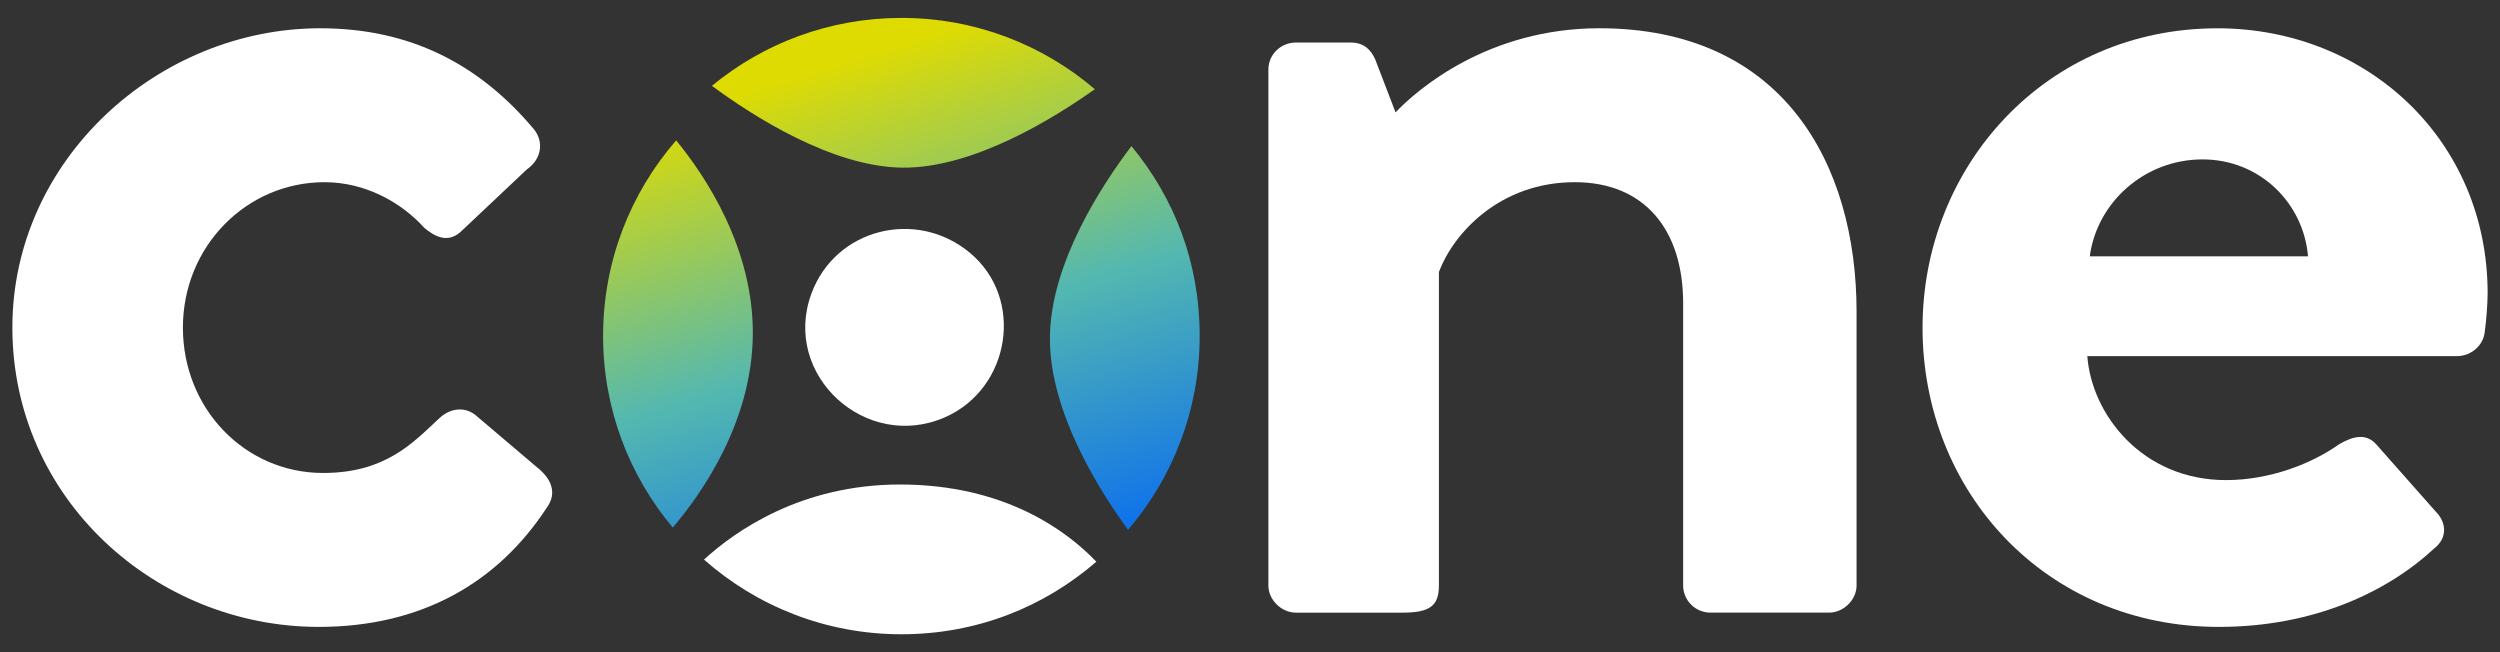
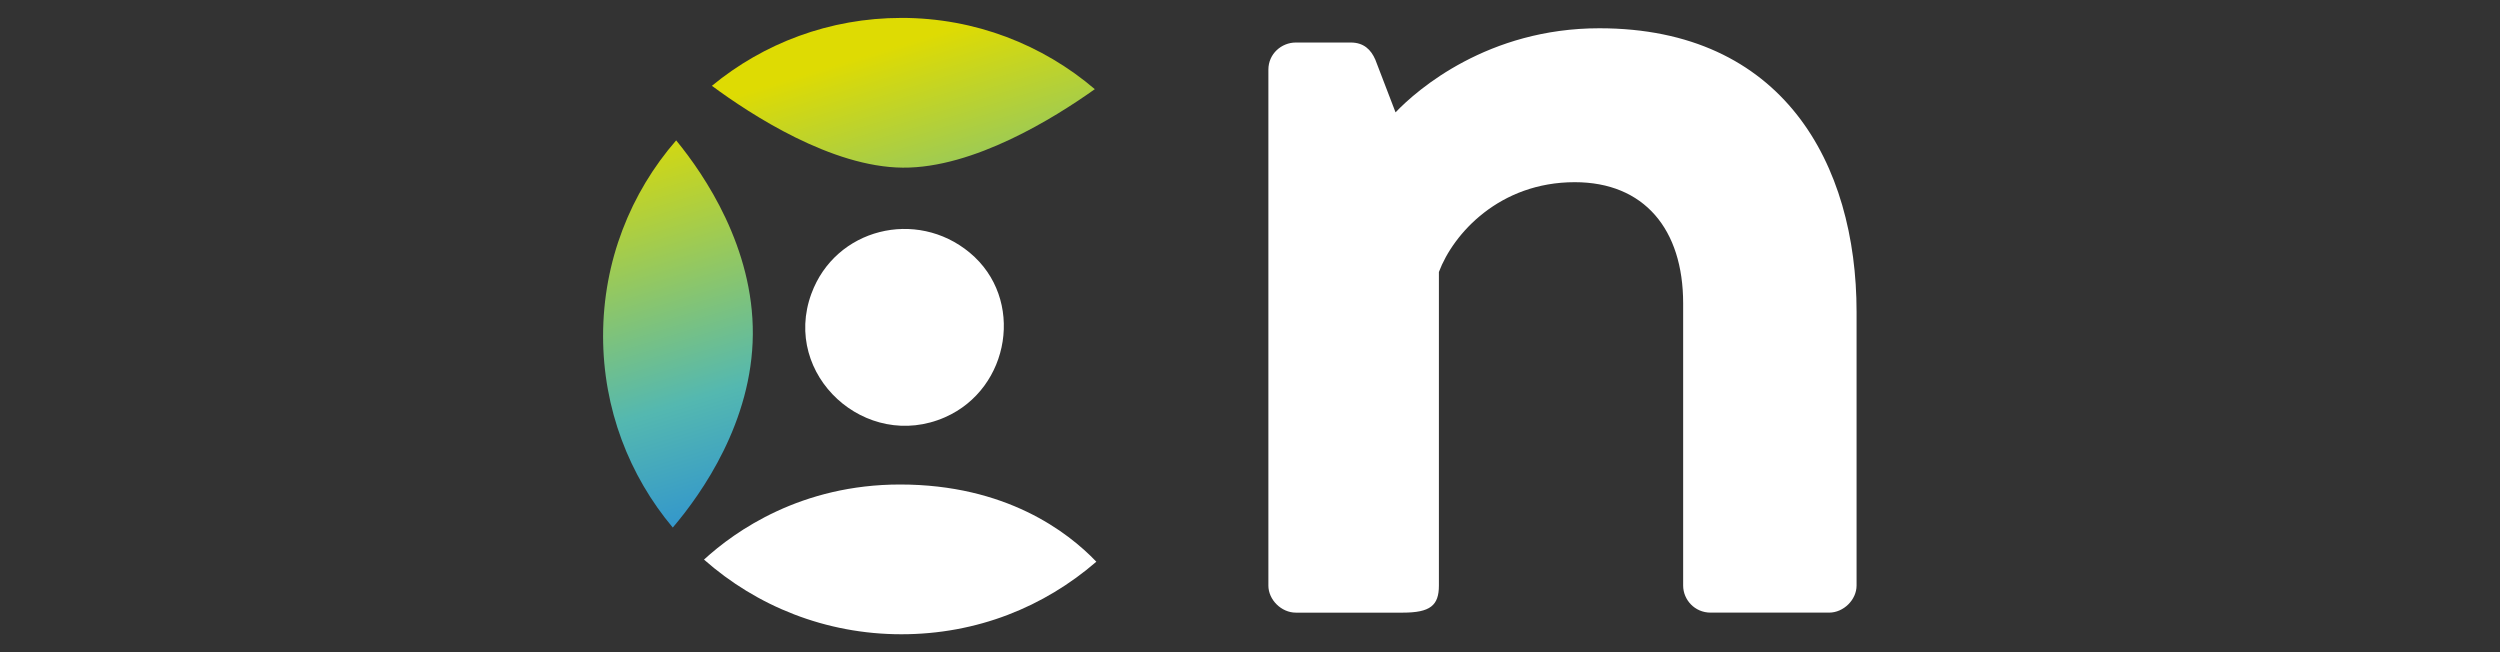
<svg xmlns="http://www.w3.org/2000/svg" xmlns:xlink="http://www.w3.org/1999/xlink" id="Calque_1" data-name="Calque 1" viewBox="0 0 1426 372">
  <rect x="0" y="0" width="1426" height="372" fill="#333333" stroke="none" />
  <defs>
    <style>
      .cls-1 {
        fill: #fff;
      }

      .cls-2 {
        fill: url(#Dégradé_sans_nom_16);
      }

      .cls-3 {
        fill: url(#Dégradé_sans_nom_16-2);
      }

      .cls-4 {
        fill: url(#Dégradé_sans_nom_16-3);
      }
    </style>
    <linearGradient id="Dégradé_sans_nom_16" data-name="Dégradé sans nom 16" x1="605.18" y1="343.86" x2="508.27" y2="26.97" gradientUnits="userSpaceOnUse">
      <stop offset="0" stop-color="#0063f7" />
      <stop offset=".52" stop-color="#54b8b0" />
      <stop offset="1" stop-color="#dedb03" />
    </linearGradient>
    <linearGradient id="Dégradé_sans_nom_16-2" data-name="Dégradé sans nom 16" x1="682.08" y1="320.34" x2="585.17" y2="3.45" xlink:href="#Dégradé_sans_nom_16" />
    <linearGradient id="Dégradé_sans_nom_16-3" data-name="Dégradé sans nom 16" x1="447.56" y1="392.06" x2="350.65" y2="75.18" xlink:href="#Dégradé_sans_nom_16" />
  </defs>
  <path class="cls-2" d="M514.14,10.22c-41.04,0-78.69,14.53-108.07,38.73,22.66,16.75,68.35,46.33,108.81,46.68,40.46.36,86.65-28.42,109.61-44.77-29.71-25.34-68.24-40.65-110.35-40.65Z" />
-   <path class="cls-3" d="M598.87,192.38c-.37,42.32,28.18,87.45,44.58,109.84,25.46-29.74,40.84-68.36,40.84-110.58s-14.61-78.88-38.92-108.3c-16.78,22.09-46.12,66.72-46.5,109.05" />
  <path class="cls-4" d="M344,191.63c0,41.61,14.95,79.73,39.75,109.29,16.88-19.84,45.23-60.48,45.66-110.03.43-49.56-27.21-90.68-43.73-110.82-25.96,29.87-41.68,68.88-41.68,111.56" />
  <path class="cls-1" d="M513.4,276.36c-56.29,0-93.86,26.35-111.84,42.83,30,26.5,69.41,42.59,112.58,42.59s81.39-15.6,111.21-41.38c-16.39-17.14-51.69-44.04-111.96-44.04" />
  <path class="cls-1" d="M553.09,144.08c-30.41-25.19-76.58-13.81-90.27,23.43-17.07,46.42,31.12,90.34,76.24,70.48,37.23-16.38,45.7-67.67,14.03-93.91" />
-   <path class="cls-1" d="M7.06,186.85c0,97.56,81.61,170.73,174.76,170.73,58.53,0,102.22-25.2,130.25-68.29,5.77-8.13,2.47-16.26-5.77-22.76l-35.45-30.08c-6.59-4.88-14.84-3.25-20.61,2.44-14.84,13.82-30.5,30.89-65.95,30.89-44.51,0-79.96-36.58-79.96-82.93s36.27-82.93,80.79-82.93c23.08,0,43.69,11.38,56.88,26.02,5.77,4.88,13.19,8.94,20.61,2.44l37.92-35.77c8.24-5.69,9.89-15.45,4.12-22.76-31.33-37.4-70.9-57.72-122.01-57.72C90.32,16.12,7.06,90.92,7.06,186.85" />
  <path class="cls-1" d="M723.48,334c0,8.13,7.42,15.45,15.66,15.45h61c15.66,0,20.61-4.07,20.61-15.45v-178.86c8.24-21.95,34.62-51.22,77.49-51.22,39.57,0,61.83,26.83,61.83,69.1v160.97c0,8.13,6.6,15.45,15.66,15.45h67.6c8.24,0,15.66-7.32,15.66-15.45v-156.09c0-84.55-42.04-161.78-146.74-161.78-63.48,0-103.87,34.96-116.23,47.97l-11.54-30.08c-2.47-5.69-6.59-9.76-14.01-9.76h-31.32c-8.24,0-15.66,6.5-15.66,15.45v294.3Z" />
-   <path class="cls-1" d="M1192.01,146.2c4.12-30.89,31.33-55.28,64.3-55.28s57.7,25.2,60.18,55.28h-124.48ZM1096.62,186.85c0,93.49,70.07,170.73,168.99,170.73,53.58,0,95.63-19.51,122.83-44.71,8.24-6.5,6.6-15.45.83-21.14l-33.8-38.21c-5.77-6.5-13.19-4.88-21.43,0-14.84,10.57-38.75,20.33-64.3,20.33-47.81,0-76.67-37.4-79.14-70.73h211.04c7.42,0,14.84-5.69,15.66-13.82.82-5.69,1.65-16.26,1.65-21.95,0-87.8-69.25-151.21-154.15-151.21-98.1,0-168.17,78.86-168.17,170.73" />
</svg>